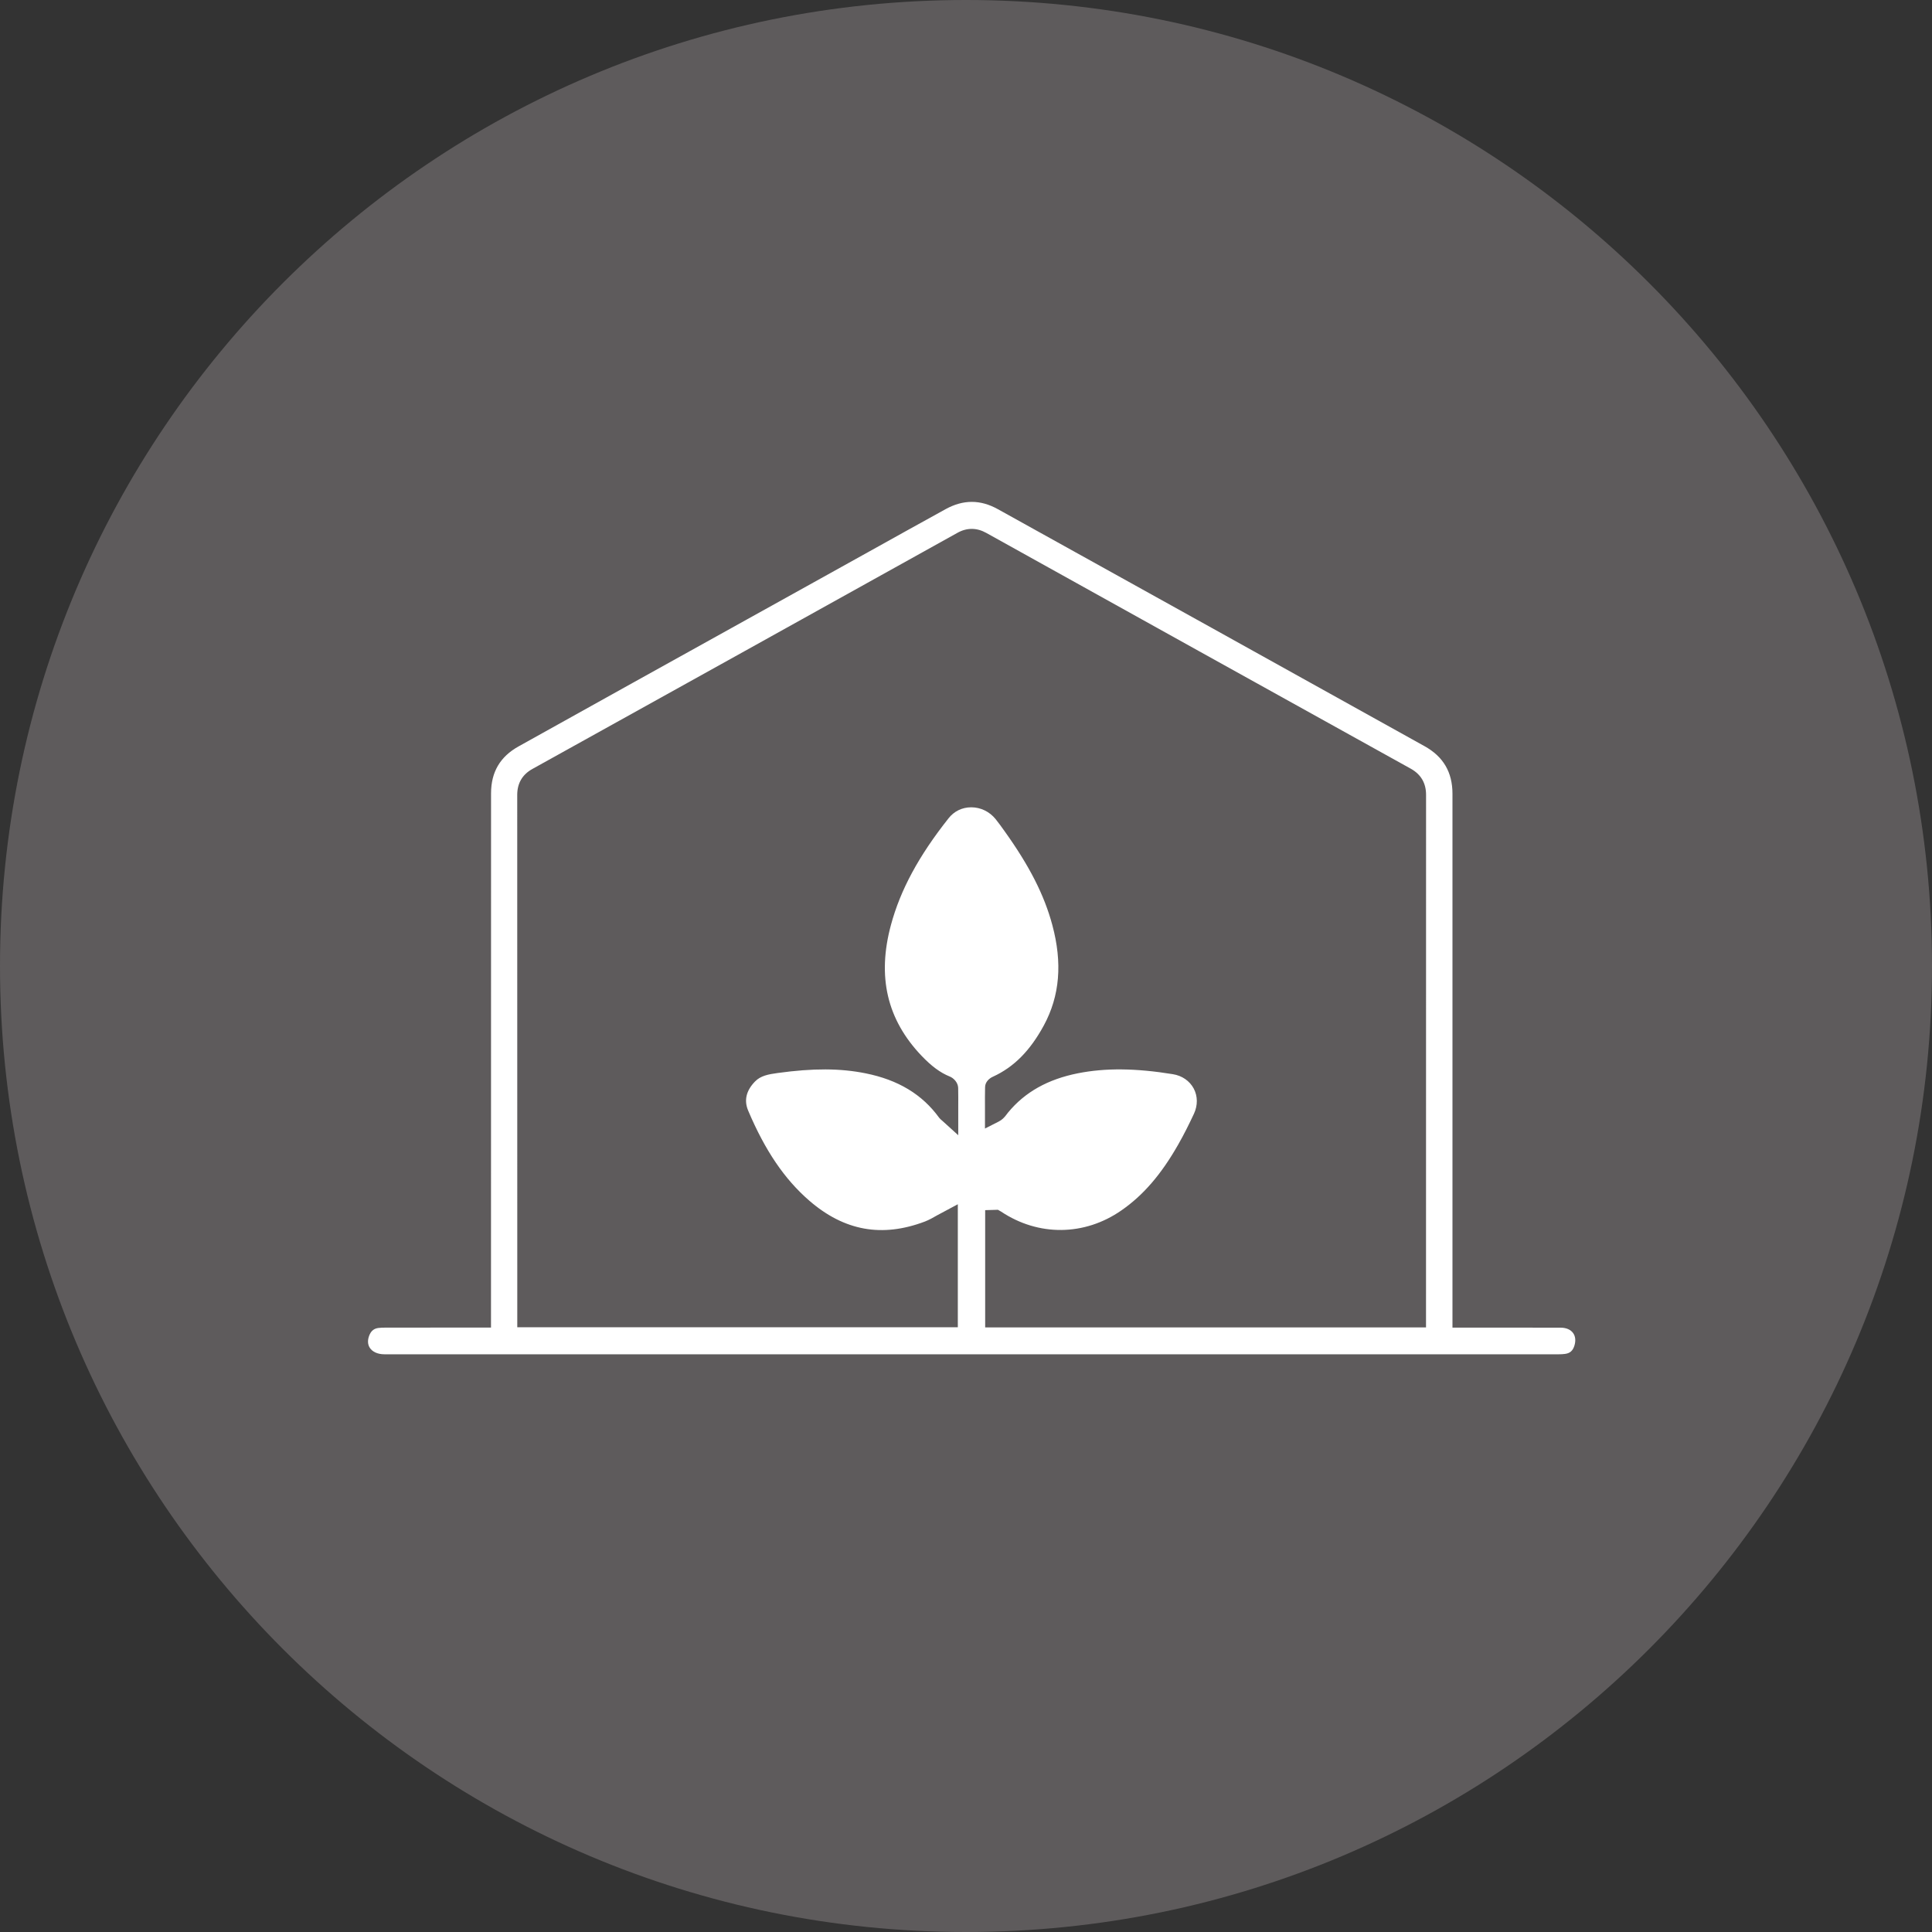
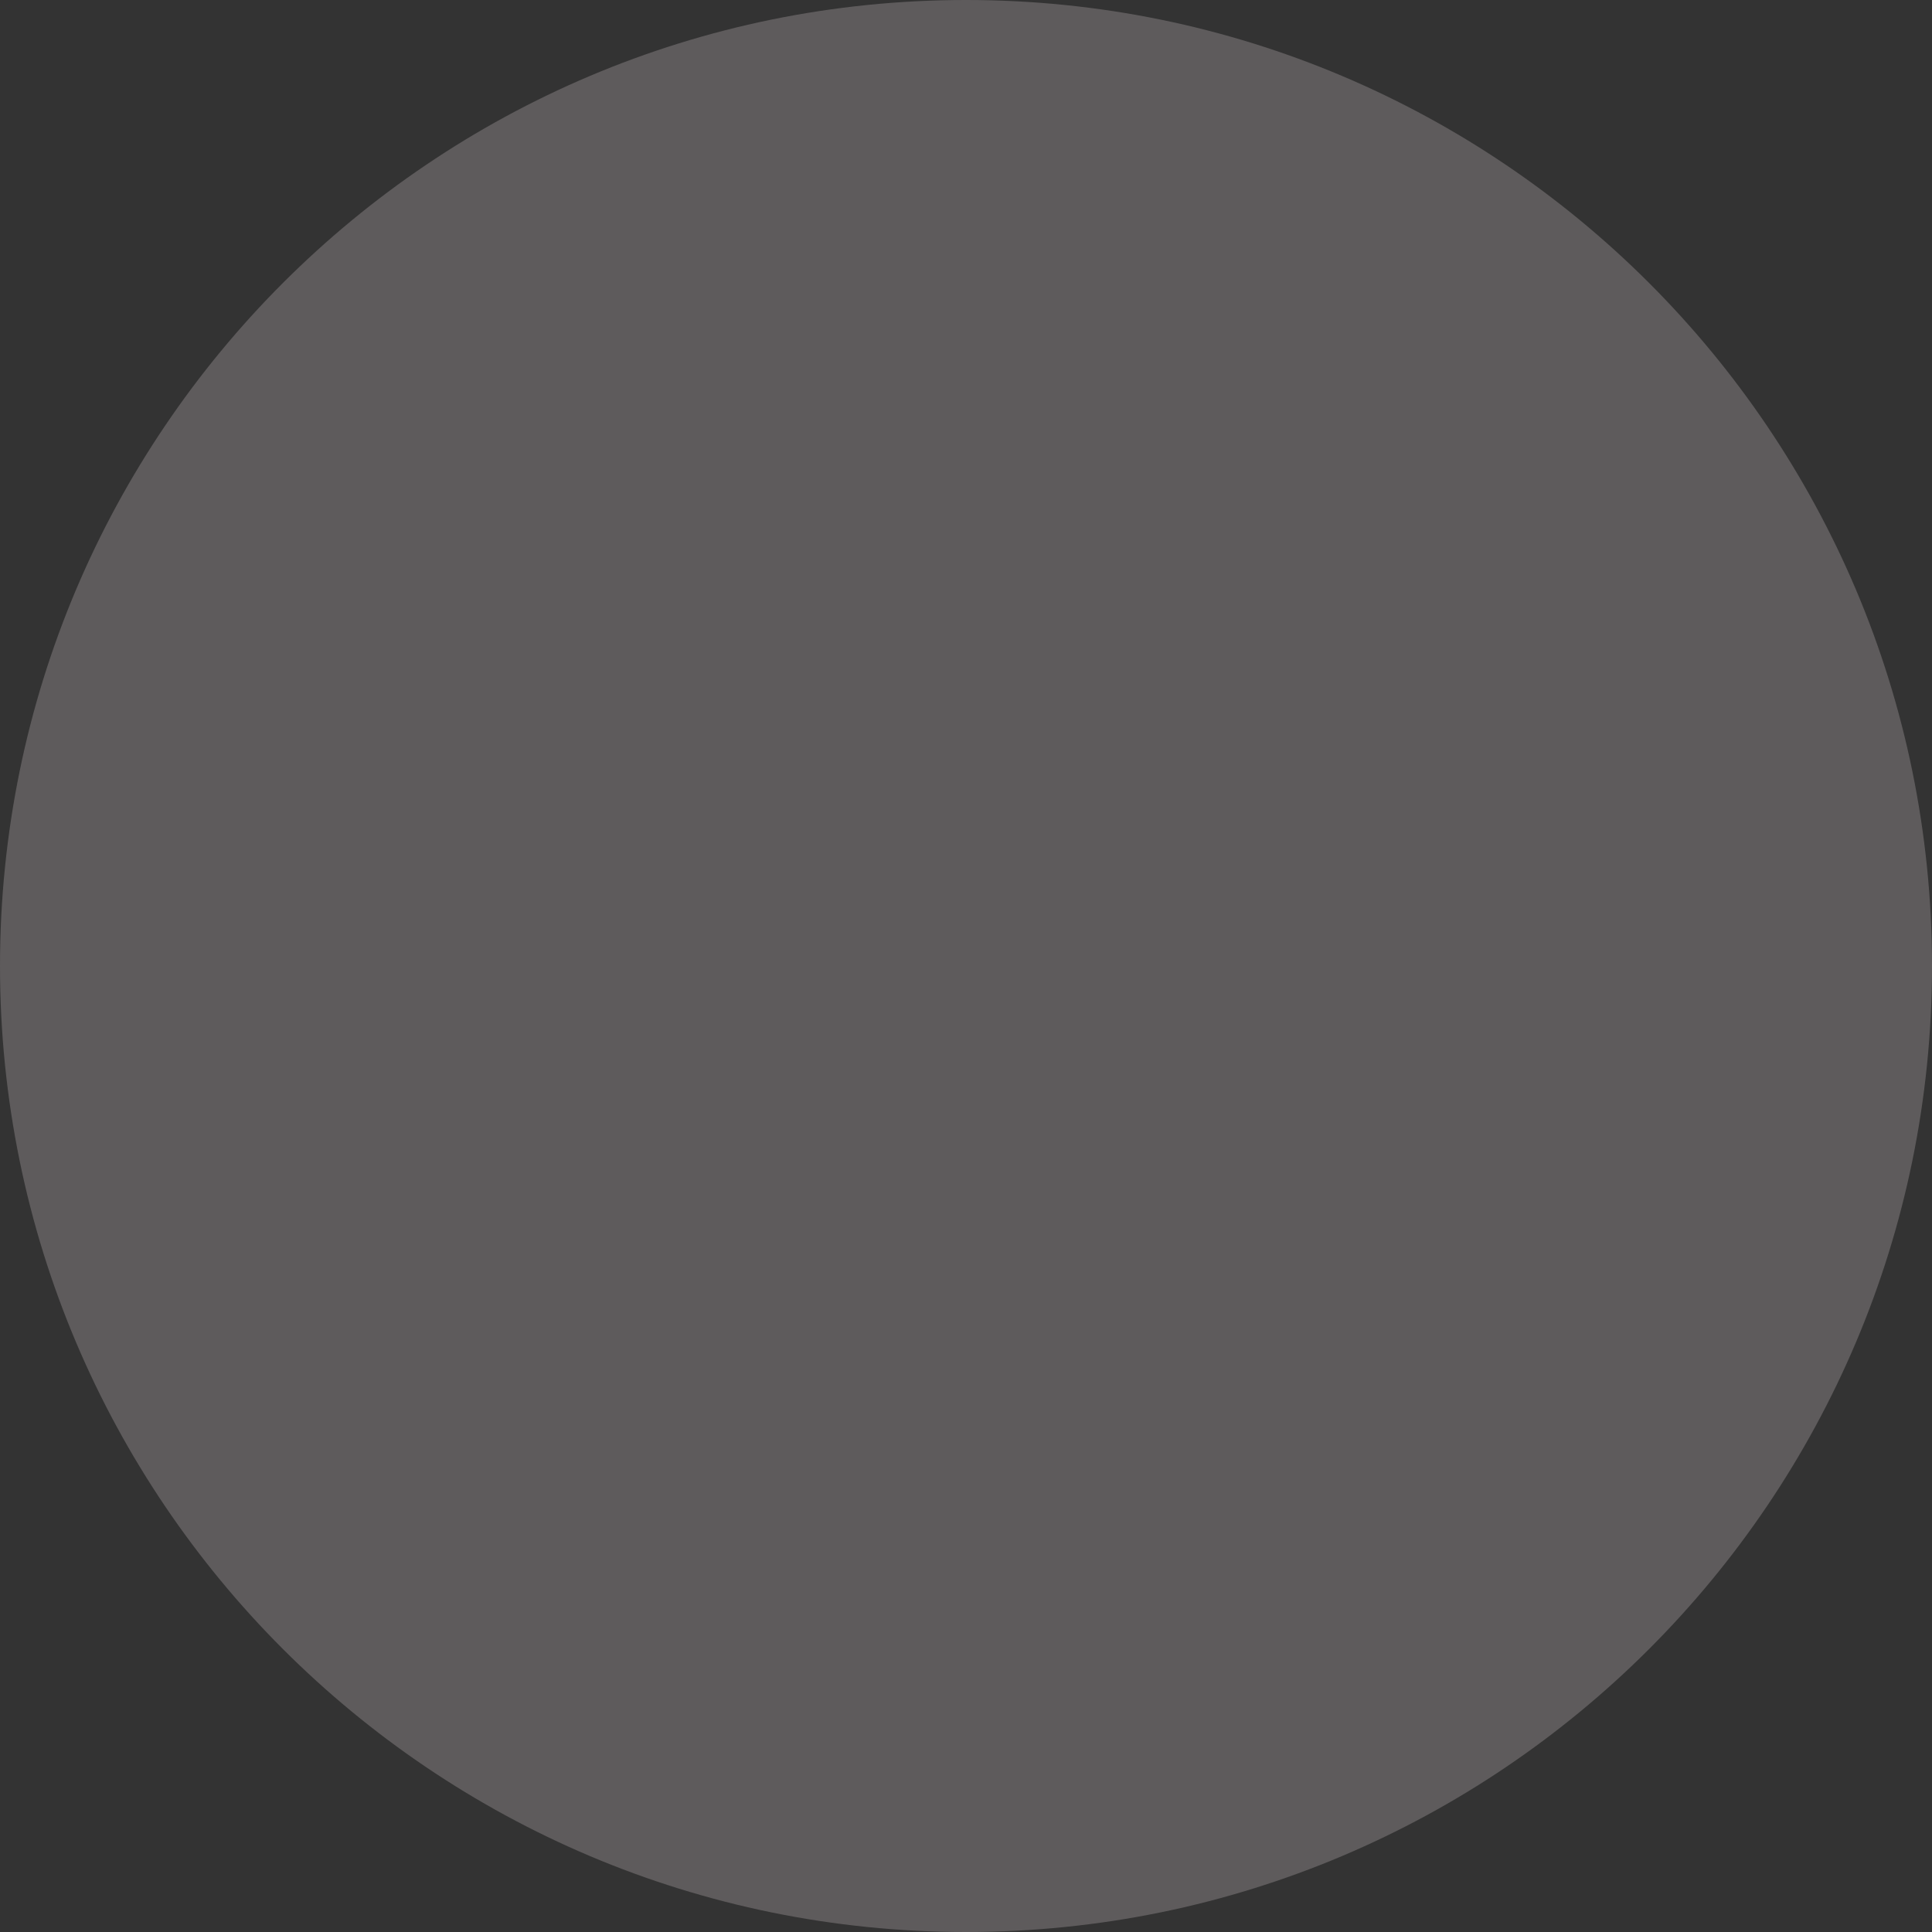
<svg xmlns="http://www.w3.org/2000/svg" width="78" height="78" viewBox="0 0 78 78" fill="none">
  <rect x="0" y="0" width="78" height="78" fill="#333333" stroke="none" />
  <g id="Frame" clip-path="url(#clip0_2897_6227)">
    <path id="Vector" d="M78 39C78 60.539 60.539 78 39 78C17.461 78 0 60.539 0 39C0 17.461 17.461 0 39 0C60.539 0 78 17.461 78 39Z" fill="#5E5B5C" />
-     <path id="Vector_2" d="M62.939 54.676C63.021 54.676 63.104 54.672 63.184 54.661C63.381 54.635 63.493 54.539 63.559 54.34C63.624 54.138 63.608 53.953 63.51 53.818C63.411 53.681 63.235 53.604 63.018 53.602C62.225 53.599 61.435 53.6 60.642 53.599H58.64V32.048C58.64 31.175 58.271 30.546 57.51 30.124C51.772 26.932 46.032 23.744 40.289 20.558C39.581 20.164 38.89 20.164 38.176 20.556C37.138 21.127 36.102 21.704 35.066 22.281L30.149 25.012C27.078 26.717 24.006 28.422 20.94 30.132C20.192 30.548 19.827 31.168 19.825 32.024L19.823 53.597H19.183L15.548 53.6C15.455 53.6 15.359 53.602 15.266 53.615C15.106 53.64 15.003 53.717 14.93 53.866C14.835 54.069 14.833 54.262 14.927 54.41C15.033 54.578 15.249 54.676 15.52 54.676H62.939ZM21.496 31.044C27.215 27.871 32.933 24.694 38.648 21.515C39.036 21.297 39.433 21.299 39.824 21.518C45.532 24.692 51.244 27.867 56.958 31.035C57.37 31.265 57.576 31.621 57.574 32.095L57.572 53.591H39.774V48.857L40.289 48.842L40.416 48.915C41.922 49.921 43.783 49.904 45.274 48.867C46.151 48.26 46.877 47.419 47.559 46.223C47.793 45.815 48.005 45.39 48.204 44.963C48.361 44.624 48.357 44.255 48.194 43.947C48.029 43.64 47.724 43.427 47.353 43.368C45.847 43.123 44.627 43.112 43.519 43.331C42.303 43.573 41.383 44.088 40.703 44.91L40.604 45.038C40.546 45.109 40.469 45.204 40.323 45.279L39.766 45.562V44.71C39.764 44.44 39.764 44.168 39.77 43.897C39.77 43.687 39.935 43.535 40.09 43.468C40.931 43.082 41.585 42.426 42.142 41.4C42.788 40.206 42.898 38.878 42.484 37.342C42.157 36.128 41.561 34.959 40.557 33.556C40.437 33.388 40.319 33.223 40.192 33.065C39.948 32.766 39.59 32.593 39.214 32.593H39.204C38.841 32.595 38.517 32.753 38.294 33.039C37.089 34.56 36.351 35.93 35.969 37.346C35.407 39.433 35.81 41.156 37.2 42.619C37.606 43.044 37.957 43.305 38.339 43.46C38.5 43.522 38.676 43.702 38.684 43.919C38.689 44.176 38.689 44.427 38.687 44.695V45.832L38.048 45.253C37.987 45.201 37.951 45.171 37.916 45.126C37.232 44.183 36.261 43.597 34.946 43.333C33.923 43.127 32.828 43.123 31.398 43.32C31.018 43.372 30.707 43.43 30.482 43.663C30.125 44.03 30.031 44.425 30.205 44.837C30.887 46.45 31.672 47.606 32.672 48.473C34.087 49.698 35.611 49.97 37.337 49.318C37.511 49.251 37.676 49.157 37.843 49.061L38.67 48.619V53.584H20.884L20.882 32.071C20.889 31.612 21.093 31.267 21.496 31.044Z" fill="white" />
  </g>
  <defs>
    <clipPath id="clip0_2897_6227">
      <rect width="78" height="78" fill="white" />
    </clipPath>
  </defs>
</svg>